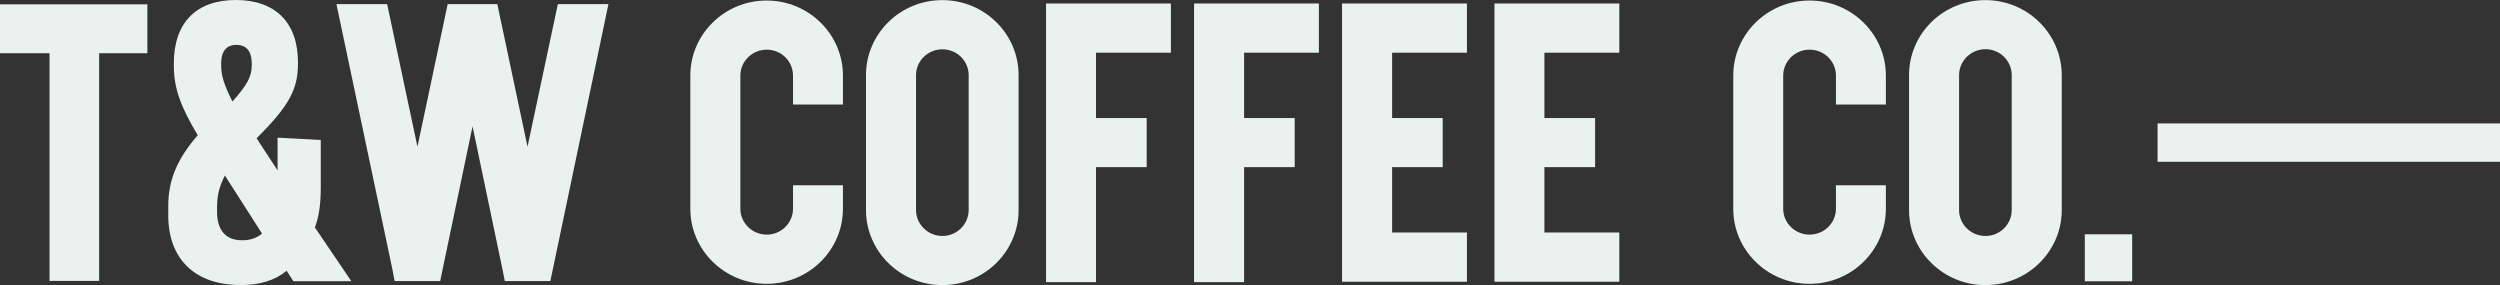
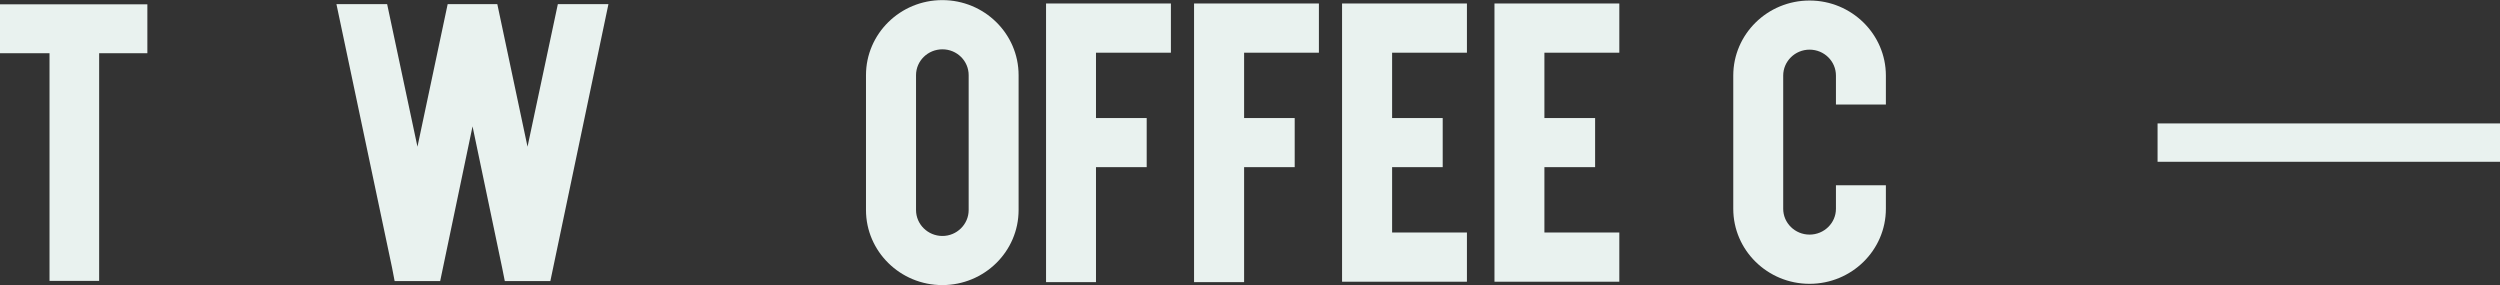
<svg xmlns="http://www.w3.org/2000/svg" width="114" height="13" viewBox="0 0 114 13" fill="none">
  <rect x="0" y="0" width="114" height="13" fill="#333333" stroke="none" />
  <path d="M114 5.628H98.385V7.377H114V5.628Z" fill="#E9F2EF" />
  <path d="M49.977 7.622H52.289V5.383H49.977V2.403H53.393V0.159H47.7V12.865H49.977V7.622Z" fill="#E9F2EF" />
  <path d="M56.731 7.622H59.038V5.383H56.731V2.403H60.142V0.159H54.449V12.865H56.731V7.622Z" fill="#E9F2EF" />
  <path d="M66.892 2.403V0.159H61.198V12.846H66.892V10.602H63.48V7.622H65.787V5.383H63.48V2.403H66.892Z" fill="#E9F2EF" />
  <path d="M73.841 2.403V0.159H68.148V12.846H73.841V10.602H70.425V7.622H72.737V5.383H70.425V2.403H73.841Z" fill="#E9F2EF" />
-   <path d="M97.227 10.684H95.067V12.827H97.227V10.684Z" fill="#E9F2EF" />
-   <path d="M34.959 12.942C36.874 12.942 38.438 11.409 38.438 9.521V8.449H36.161V9.521C36.161 10.169 35.623 10.698 34.963 10.698C34.304 10.698 33.761 10.169 33.761 9.521V3.446C33.761 2.797 34.299 2.264 34.963 2.264C35.628 2.264 36.161 2.792 36.161 3.446V4.767H38.438V3.446C38.438 1.562 36.879 0.024 34.959 0.024C33.038 0.024 31.479 1.557 31.479 3.446V9.521C31.479 11.404 33.038 12.942 34.959 12.942Z" fill="#E9F2EF" />
  <path d="M44.171 9.578C44.171 10.227 43.633 10.76 42.974 10.76C42.314 10.76 41.771 10.232 41.771 9.578V3.427C41.771 2.778 42.309 2.249 42.974 2.249C43.638 2.249 44.171 2.778 44.171 3.427V9.578ZM42.969 0.005C41.048 0.005 39.489 1.538 39.489 3.427V9.578C39.489 11.462 41.048 13 42.969 13C44.889 13 46.448 11.467 46.448 9.578V3.427C46.448 1.538 44.889 0.005 42.969 0.005Z" fill="#E9F2EF" />
  <path d="M27.745 0.187H25.438L24.055 6.69L22.677 0.187H20.414L19.036 6.69L17.653 0.187H15.341L17.878 12.207L17.995 12.817H20.072L21.548 5.762L22.897 12.207L23.019 12.817H25.096L27.745 0.187Z" fill="#E9F2EF" />
-   <path d="M9.902 9.372C9.902 8.901 9.999 8.511 10.254 8.002L11.949 10.65C11.715 10.852 11.412 10.957 11.045 10.957C10.297 10.957 9.897 10.506 9.897 9.655V9.372H9.902ZM10.082 2.927C10.082 2.34 10.317 2.047 10.781 2.047C11.358 2.047 11.48 2.509 11.48 2.893V2.98C11.48 3.479 11.28 3.869 10.6 4.628C10.229 3.898 10.087 3.451 10.087 3.013V2.927H10.082ZM10.962 13C11.847 13 12.541 12.784 13.073 12.346L13.376 12.822H16.02L14.359 10.371C14.54 9.9 14.627 9.323 14.627 8.559V6.382L12.658 6.277V7.771L11.7 6.305C13.161 4.854 13.587 4.08 13.587 2.922V2.835C13.587 1.033 12.555 0 10.757 0C8.958 0 7.927 1.024 7.927 2.888V2.994C7.927 3.989 8.215 4.83 9.017 6.166C8.079 7.247 7.673 8.213 7.673 9.386V9.828C7.673 11.813 8.9 12.995 10.947 12.995" fill="#E9F2EF" />
  <path d="M6.72 0.197H0V2.427H2.258V12.808H4.521V2.427H6.72V0.197Z" fill="#E9F2EF" />
  <path d="M85.996 9.521V8.449H83.719V9.521C83.719 10.169 83.181 10.698 82.516 10.698C81.852 10.698 81.314 10.169 81.314 9.521V3.446C81.314 2.797 81.852 2.264 82.516 2.264C83.181 2.264 83.719 2.792 83.719 3.446V4.767H85.996V3.446C85.996 1.562 84.437 0.024 82.516 0.024C80.596 0.024 79.037 1.557 79.037 3.446V9.521C79.037 11.409 80.596 12.942 82.516 12.942C84.437 12.942 85.996 11.409 85.996 9.521Z" fill="#E9F2EF" />
-   <path d="M89.334 3.427C89.334 2.778 89.872 2.244 90.536 2.244C91.201 2.244 91.734 2.773 91.734 3.427V9.578C91.734 10.232 91.196 10.76 90.536 10.76C89.876 10.76 89.334 10.232 89.334 9.578V3.427ZM90.536 13C92.452 13 94.016 11.467 94.016 9.578V3.427C94.011 1.538 92.452 0.005 90.531 0.005C88.611 0.005 87.052 1.538 87.052 3.427V9.578C87.052 11.462 88.611 13 90.531 13" fill="#E9F2EF" />
</svg>